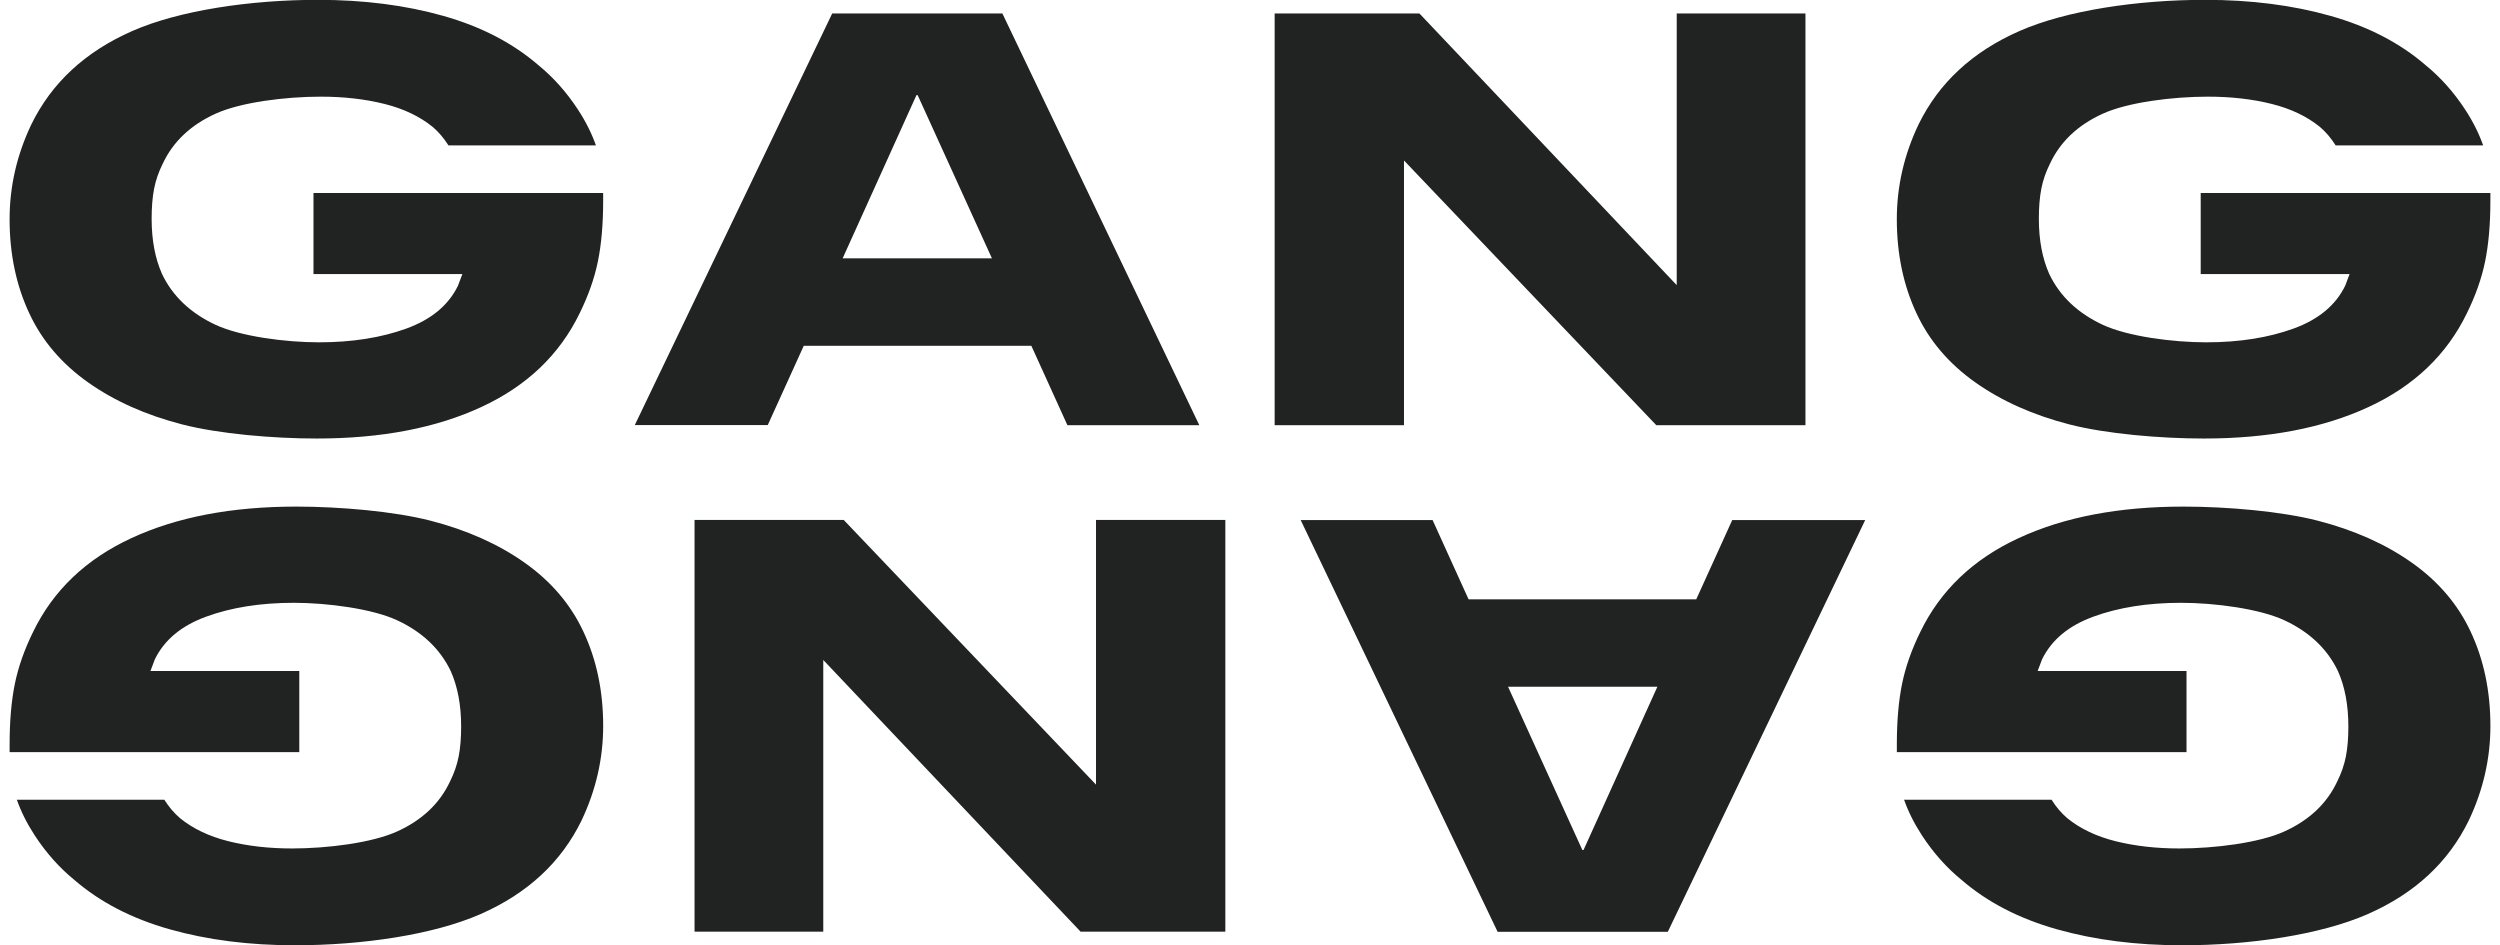
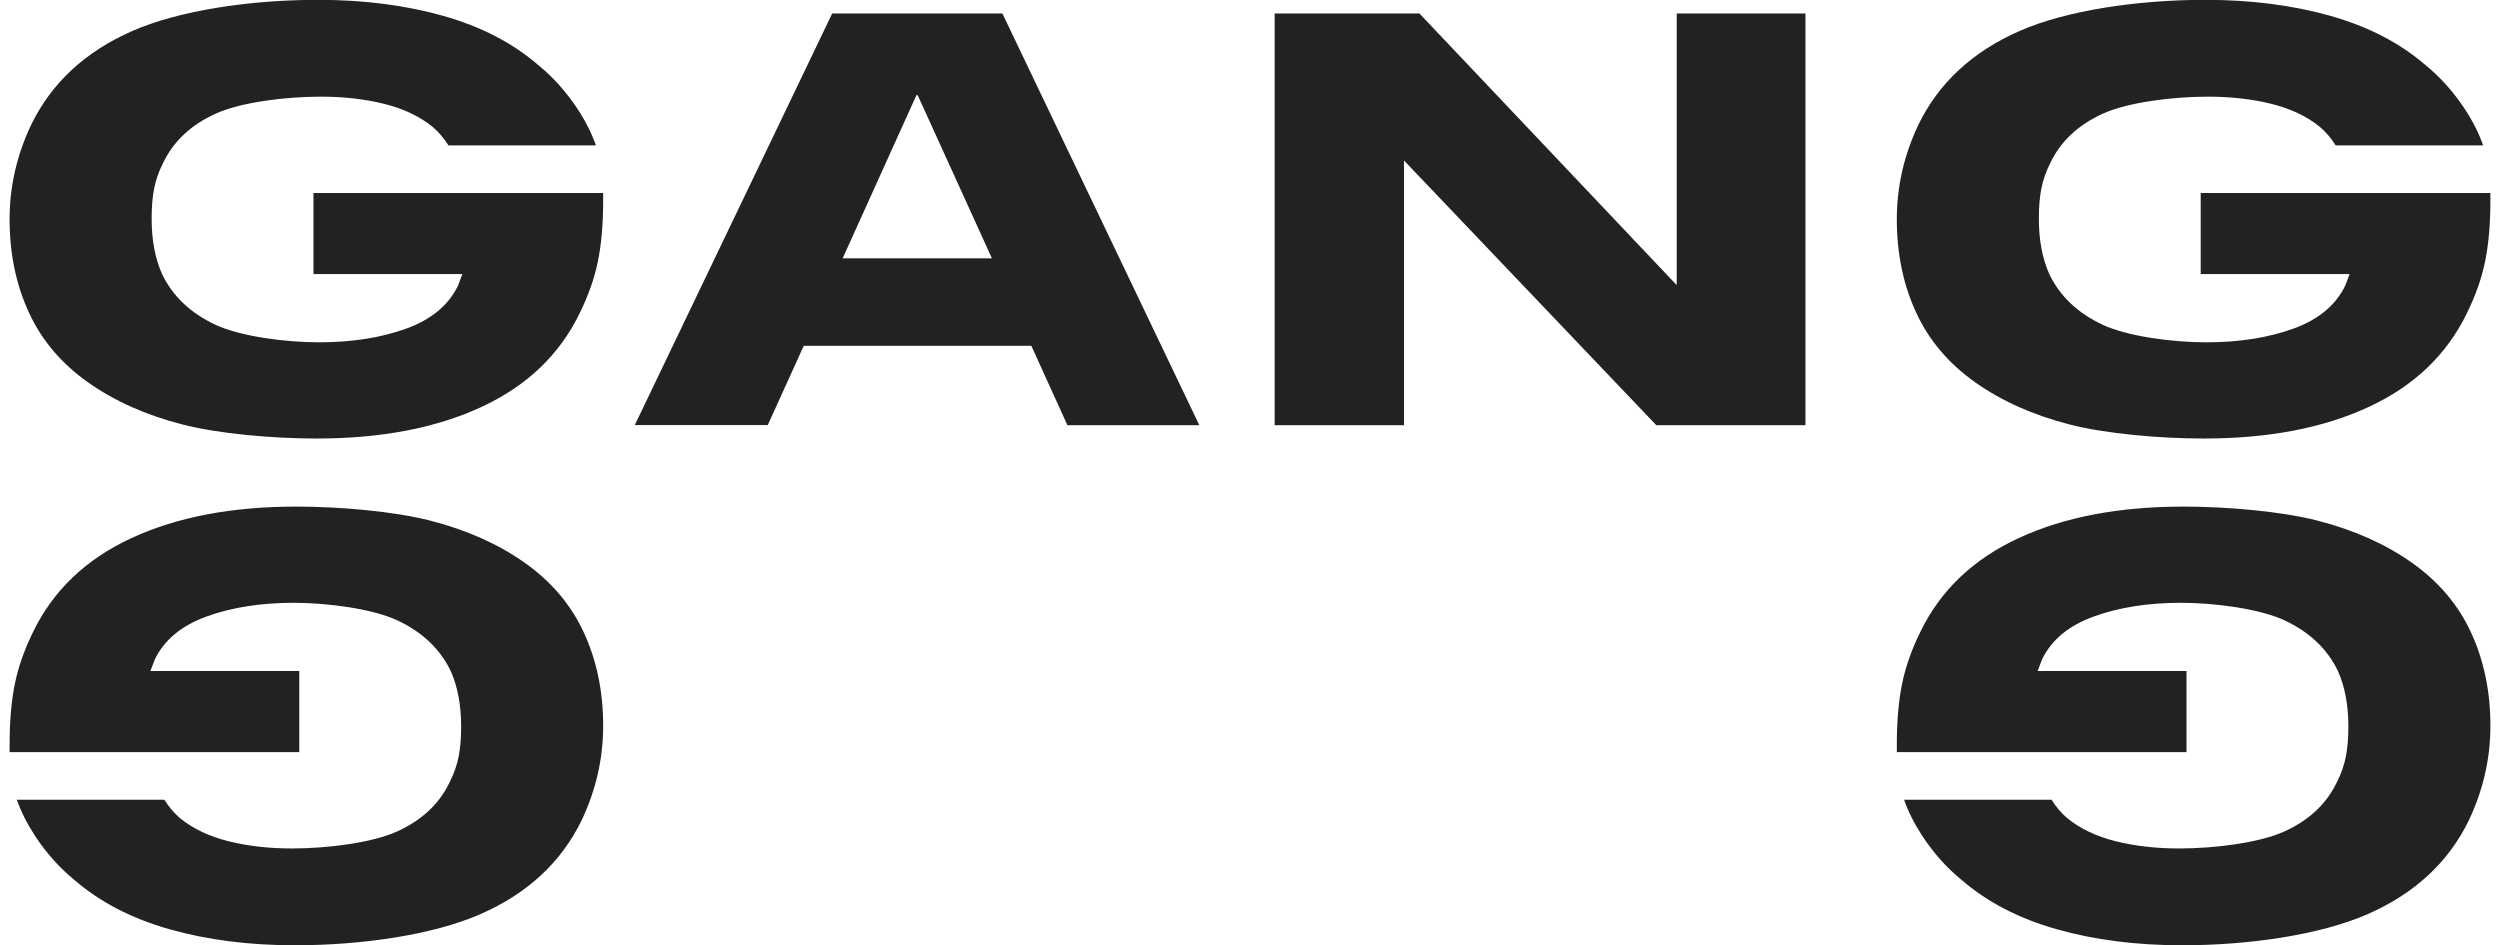
<svg xmlns="http://www.w3.org/2000/svg" data-name="Layer 1" height="62" viewBox="0 0 164 62.48" width="164">
  <path d="m83.63.89h9.57l17.01,17.96V.89h8.51v27.22h-9.86l-16.68-17.5v17.5h-8.55V.89Z" fill="#212222" />
  <path d="m67.55,22.86h-15.05l-2.38,5.24h-8.79L54.38.89h11.25l13.02,27.22h-8.72l-2.38-5.24Zm-2.61-5.78l-4.91-10.79h-.08l-4.88,10.79h9.87Z" fill="#212222" />
  <path d="m20.09,18.12h9.84l-.29.77c-.63,1.29-1.76,2.23-3.41,2.83-1.65.6-3.57.91-5.78.91s-5.19-.39-6.84-1.16c-1.65-.77-2.83-1.89-3.53-3.35-.46-1.03-.69-2.25-.69-3.66,0-.75.05-1.4.16-1.97.11-.57.3-1.12.57-1.66.68-1.46,1.85-2.57,3.51-3.32,1.66-.75,4.6-1.12,6.94-1.12,1.52,0,2.93.16,4.21.48,1.28.32,2.34.83,3.19,1.52.41.35.75.76,1.04,1.22h9.75c-.27-.77-.66-1.56-1.19-2.37-.76-1.16-1.63-2.13-2.61-2.93-1.69-1.46-3.78-2.55-6.29-3.26-2.51-.71-5.27-1.06-8.29-1.06-4.44,0-9.15.69-12.27,2.06-3.12,1.37-5.34,3.44-6.68,6.19-.95,2-1.43,4.09-1.43,6.25,0,2.31.44,4.39,1.31,6.24.84,1.8,2.14,3.32,3.88,4.55,1.74,1.23,3.82,2.16,6.23,2.78,2.41.62,5.99.93,8.88.93,4.25,0,7.88-.69,10.88-2.08,3.01-1.39,5.18-3.46,6.51-6.21.57-1.16.97-2.29,1.2-3.41.23-1.12.35-2.46.35-4.03v-.5h-19.15v5.36Z" fill="#212222" />
  <path d="m144.85,18.12h9.84l-.29.77c-.63,1.29-1.76,2.23-3.41,2.83-1.65.6-3.57.91-5.78.91s-5.19-.39-6.84-1.16c-1.65-.77-2.83-1.89-3.53-3.35-.46-1.03-.69-2.25-.69-3.66,0-.75.05-1.4.16-1.97.11-.57.3-1.12.57-1.66.68-1.46,1.85-2.57,3.51-3.32,1.66-.75,4.6-1.12,6.94-1.12,1.52,0,2.93.16,4.21.48,1.28.32,2.34.83,3.19,1.52.41.35.75.76,1.04,1.22h9.75c-.27-.77-.66-1.56-1.19-2.37-.76-1.16-1.63-2.13-2.61-2.93-1.69-1.46-3.78-2.55-6.29-3.26-2.51-.71-5.27-1.06-8.29-1.06-4.44,0-9.15.69-12.27,2.06-3.12,1.37-5.34,3.44-6.68,6.19-.95,2-1.43,4.09-1.43,6.25,0,2.31.44,4.39,1.31,6.24.84,1.8,2.14,3.32,3.88,4.55,1.74,1.23,3.82,2.16,6.23,2.78,2.41.62,5.99.93,8.88.93,4.25,0,7.88-.69,10.88-2.08,3.01-1.39,5.18-3.46,6.51-6.21.57-1.16.97-2.29,1.2-3.41.23-1.12.35-2.46.35-4.03v-.5h-19.15v5.36Z" fill="#212222" />
-   <path d="m80.37,61.59h-9.57l-17.01-17.96v17.96h-8.51v-27.22h9.86l16.68,17.5v-17.5h8.55v27.22Z" fill="#212222" />
-   <path d="m96.45,39.62h15.05l2.38-5.24h8.79l-13.05,27.22h-11.25l-13.02-27.22h8.72l2.38,5.24Zm2.61,5.78l4.91,10.79h.08l4.88-10.79h-9.87Z" fill="#212222" />
  <path d="m143.91,44.36h-9.84l.29-.77c.63-1.29,1.76-2.23,3.41-2.83,1.65-.6,3.57-.91,5.78-.91s5.19.39,6.84,1.16c1.65.77,2.83,1.89,3.53,3.35.46,1.03.69,2.25.69,3.66,0,.75-.05,1.4-.16,1.97-.11.57-.3,1.12-.57,1.66-.68,1.46-1.85,2.57-3.51,3.32-1.66.75-4.6,1.12-6.94,1.12-1.52,0-2.93-.16-4.21-.48-1.28-.32-2.34-.83-3.19-1.52-.41-.35-.75-.76-1.04-1.22h-9.75c.27.77.66,1.56,1.19,2.37.76,1.16,1.63,2.13,2.61,2.93,1.69,1.46,3.78,2.55,6.29,3.26,2.51.71,5.27,1.06,8.29,1.06,4.44,0,9.15-.69,12.27-2.06,3.12-1.37,5.34-3.44,6.68-6.19.95-2,1.43-4.09,1.43-6.25,0-2.31-.44-4.39-1.31-6.24-.84-1.8-2.14-3.32-3.88-4.55-1.74-1.23-3.82-2.16-6.23-2.78-2.41-.62-5.99-.93-8.88-.93-4.25,0-7.88.69-10.88,2.08-3.01,1.39-5.18,3.46-6.51,6.21-.57,1.16-.97,2.29-1.2,3.41-.23,1.12-.35,2.46-.35,4.03v.5h19.15v-5.36Z" fill="#212222" />
  <path d="m19.15,44.36h-9.84l.29-.77c.63-1.29,1.76-2.23,3.41-2.83,1.65-.6,3.57-.91,5.78-.91s5.19.39,6.84,1.16c1.65.77,2.83,1.89,3.53,3.35.46,1.03.69,2.25.69,3.66,0,.75-.05,1.4-.16,1.97-.11.57-.3,1.12-.57,1.66-.68,1.46-1.85,2.57-3.51,3.32-1.66.75-4.6,1.12-6.94,1.12-1.52,0-2.93-.16-4.21-.48-1.28-.32-2.34-.83-3.19-1.52-.41-.35-.75-.76-1.04-1.22H.48c.27.77.66,1.56,1.19,2.37.76,1.16,1.63,2.13,2.61,2.93,1.69,1.46,3.78,2.55,6.29,3.26,2.51.71,5.27,1.06,8.29,1.06,4.44,0,9.15-.69,12.27-2.06,3.12-1.37,5.34-3.44,6.68-6.19.95-2,1.43-4.09,1.43-6.25,0-2.31-.44-4.39-1.31-6.24-.84-1.8-2.14-3.32-3.88-4.55-1.74-1.23-3.82-2.16-6.23-2.78-2.41-.62-5.99-.93-8.88-.93-4.25,0-7.88.69-10.88,2.08-3.01,1.39-5.18,3.46-6.51,6.21-.57,1.16-.97,2.29-1.2,3.41-.23,1.12-.35,2.46-.35,4.03v.5h19.15v-5.36Z" fill="#212222" />
</svg>